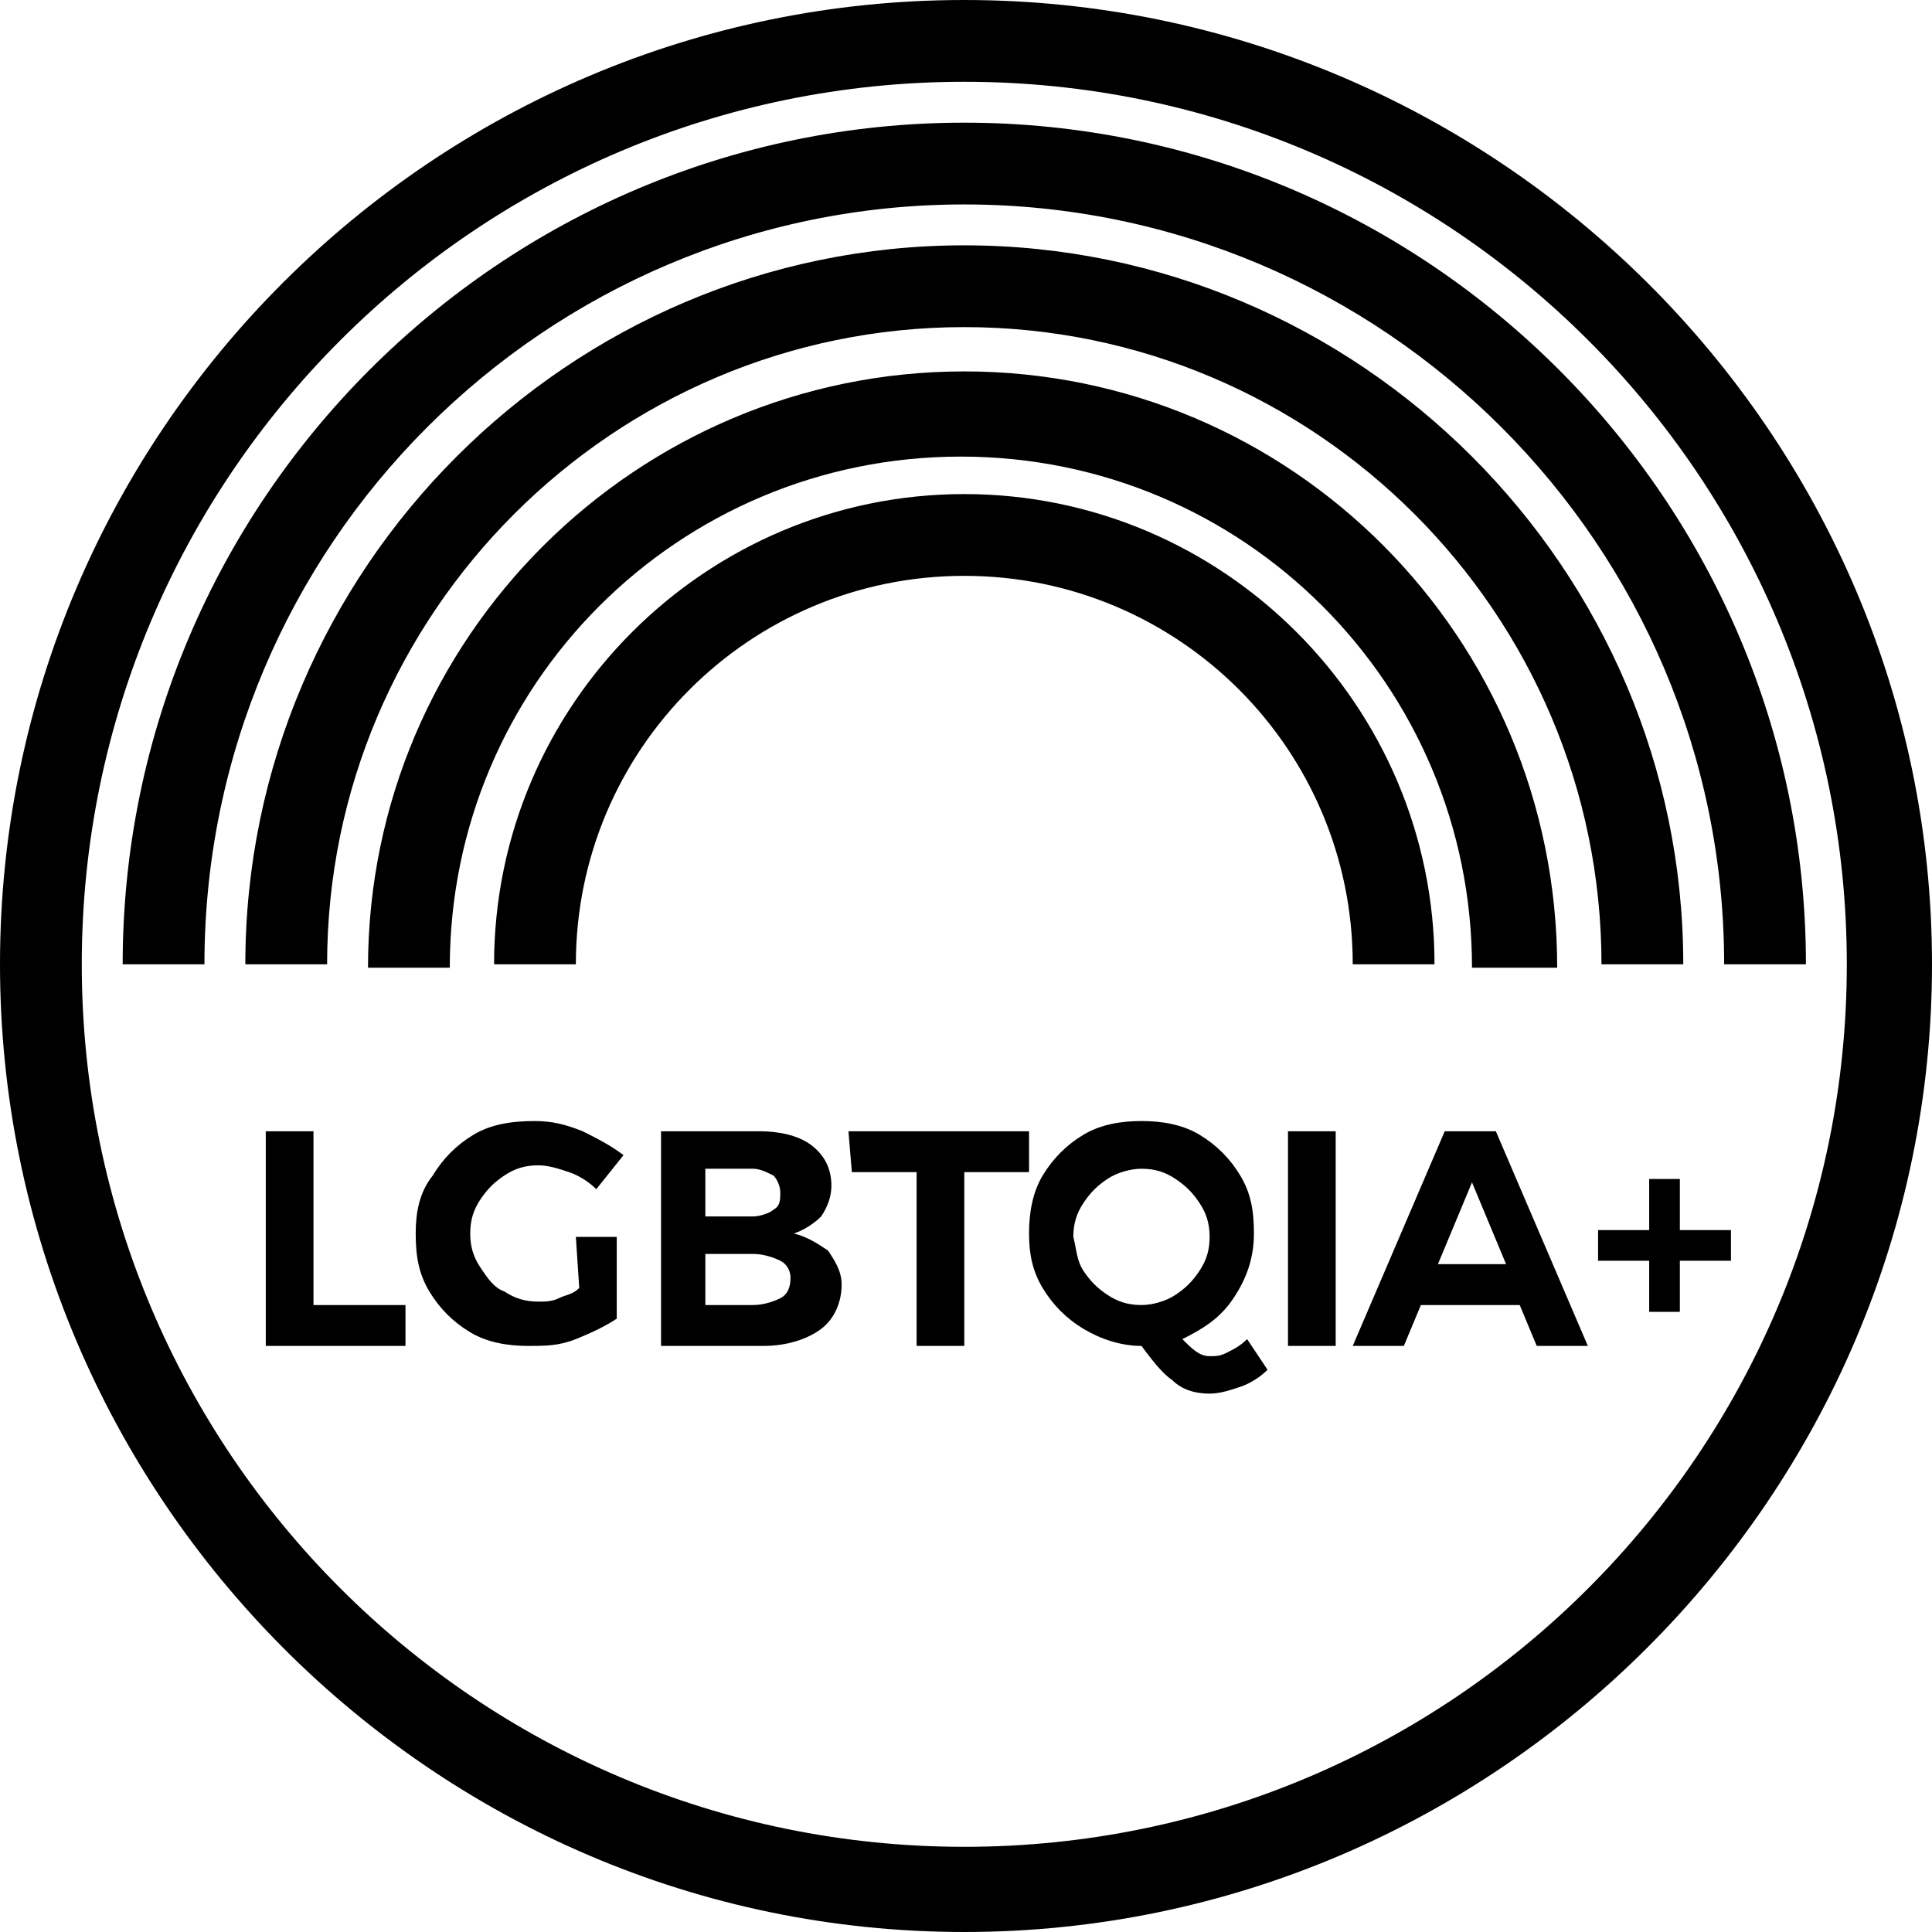
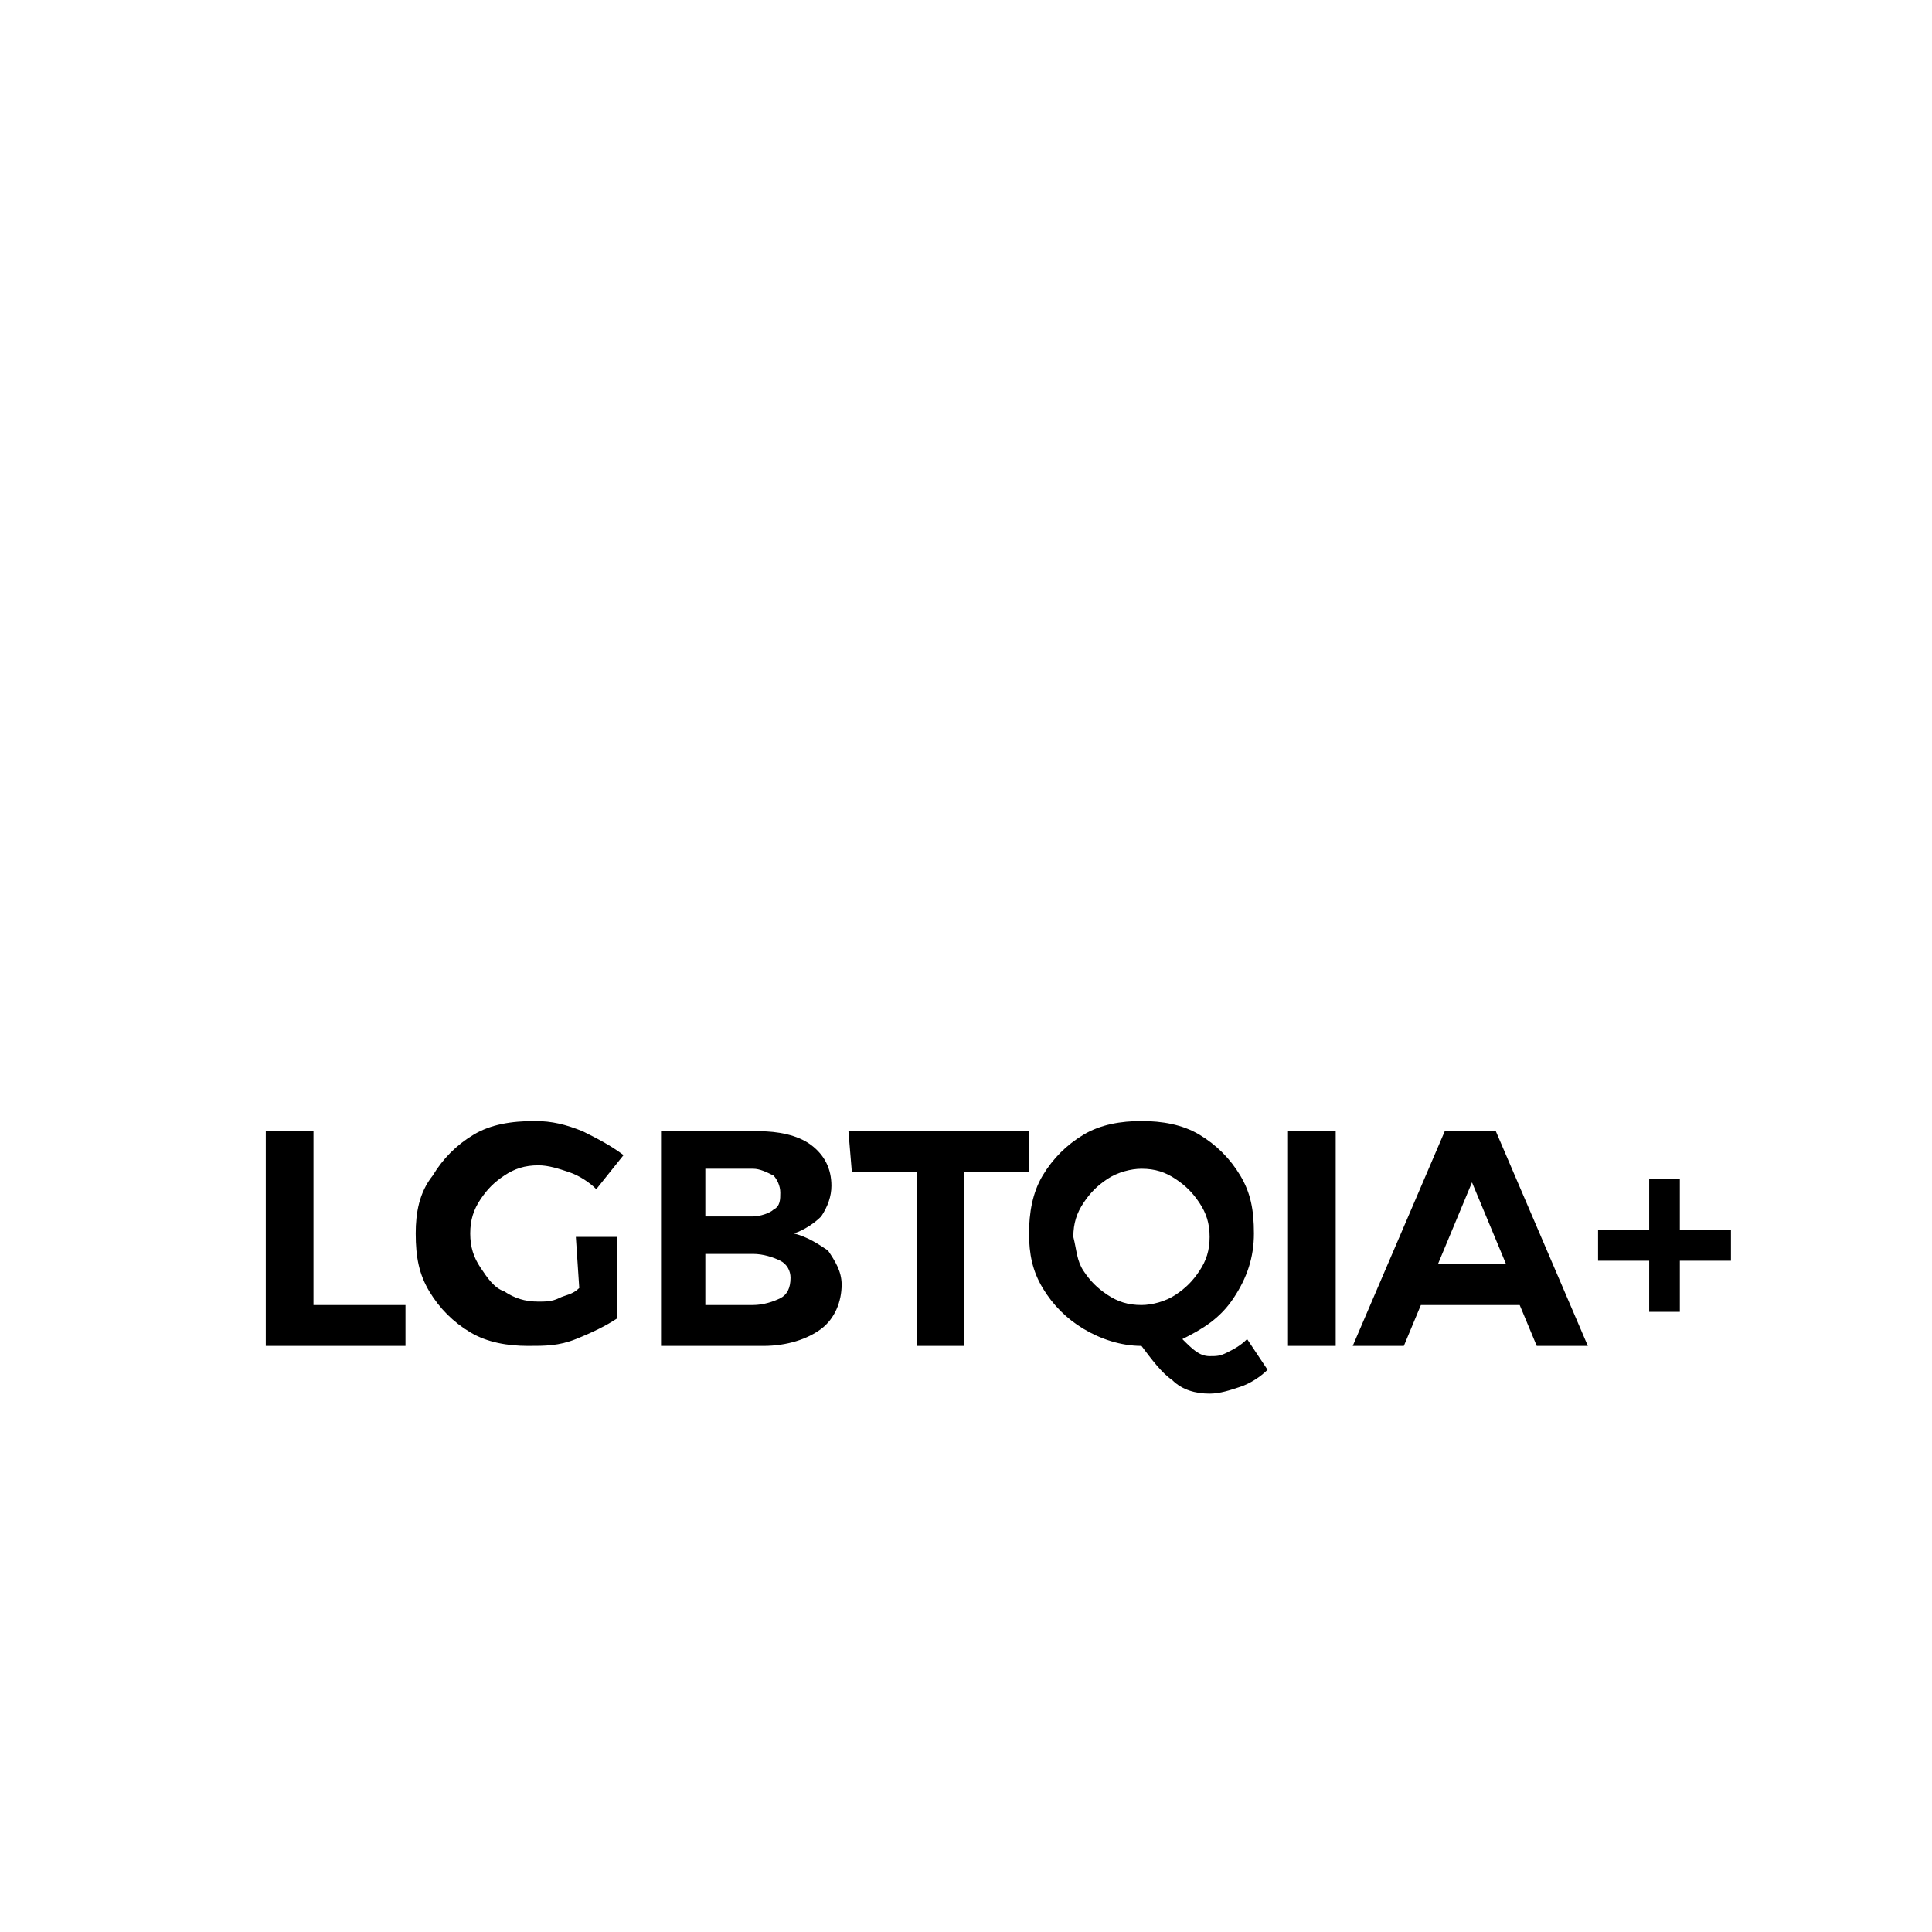
<svg xmlns="http://www.w3.org/2000/svg" viewBox="0 0 56.7 56.7" xml:space="preserve">
-   <path fill="#000" d="M42.1 28.3h-2.4c0-6.3-5.1-11.4-11.4-11.4S16.9 22 16.9 28.3h-2.4c0-7.6 6.2-13.8 13.8-13.8s13.8 6.2 13.8 13.8zM28.3 3.6C14.7 3.6 3.6 14.7 3.6 28.3H6C6 16 16 6 28.3 6s22.3 10 22.3 22.3H53C53 14.7 41.9 3.6 28.3 3.6zm0 7.3c-9.6 0-17.5 7.8-17.5 17.5h2.4c0-8.3 6.7-15 15-15s15 6.7 15 15h2.5c0-9.7-7.8-17.5-17.4-17.5zm0-3.7c-11.6 0-21.1 9.5-21.1 21.1h2.4C9.6 18 18 9.6 28.3 9.6S47 18 47 28.3h2.4c0-11.6-9.5-21.1-21.1-21.1zm0-4.8C14 2.4 2.4 14 2.4 28.3S14 54.2 28.3 54.2s25.9-11.6 25.9-25.9S42.6 2.4 28.3 2.4m0-2.4c15.6 0 28.4 12.7 28.4 28.3S43.9 56.7 28.3 56.7 0 43.9 0 28.3 12.7 0 28.3 0z" />
  <g fill="#000">
    <path d="M7.8 33.2h1.4v5.1h2.7v1.2H7.8v-6.3zM16.9 36.3h1.2v2.4c-.3.2-.7.4-1.2.6s-.9.2-1.4.2c-.6 0-1.2-.1-1.7-.4-.5-.3-.9-.7-1.2-1.2s-.4-1-.4-1.7c0-.6.1-1.2.5-1.7.3-.5.7-.9 1.2-1.2s1.1-.4 1.8-.4c.5 0 .9.1 1.4.3.4.2.8.4 1.2.7l-.8 1c-.2-.2-.5-.4-.8-.5s-.6-.2-.9-.2c-.4 0-.7.1-1 .3s-.5.4-.7.7-.3.6-.3 1 .1.7.3 1 .4.6.7.7c.3.2.6.3 1 .3.2 0 .4 0 .6-.1.2-.1.4-.1.6-.3l-.1-1.5zM23.8 33.6c.4.3.6.7.6 1.2 0 .3-.1.6-.3.9-.2.2-.5.4-.8.5.4.1.7.3 1 .5.2.3.4.6.4 1 0 .5-.2 1-.6 1.3-.4.3-1 .5-1.7.5h-3v-6.3h2.9c.5 0 1.1.1 1.5.4zm-1.1 1.9c.2-.1.2-.3.2-.5s-.1-.4-.2-.5c-.2-.1-.4-.2-.6-.2h-1.4v1.4h1.4c.2 0 .5-.1.6-.2zm.2 2.6c.2-.1.3-.3.3-.6 0-.2-.1-.4-.3-.5s-.5-.2-.8-.2h-1.4v1.5h1.4c.3 0 .6-.1.8-.2zM24.9 33.2h5.3v1.2h-1.9v5.1h-1.4v-5.1H25l-.1-1.2zM37.2 40.2c-.2.2-.5.4-.8.5s-.6.2-.9.2c-.4 0-.8-.1-1.1-.4-.3-.2-.6-.6-.9-1-.6 0-1.2-.2-1.7-.5s-.9-.7-1.2-1.2-.4-1-.4-1.6.1-1.2.4-1.7.7-.9 1.2-1.2 1.1-.4 1.7-.4c.6 0 1.2.1 1.7.4.5.3.9.7 1.2 1.2s.4 1 .4 1.7-.2 1.3-.6 1.9-.9.9-1.5 1.2c.3.3.5.5.8.5.2 0 .3 0 .5-.1s.4-.2.6-.4l.6.9zm-5.4-2.9c.2.3.4.5.7.7s.6.3 1 .3c.3 0 .7-.1 1-.3s.5-.4.7-.7.3-.6.3-1-.1-.7-.3-1-.4-.5-.7-.7-.6-.3-1-.3c-.3 0-.7.1-1 .3s-.5.4-.7.7-.3.6-.3 1c.1.4.1.7.3 1zM37.8 33.2h1.4v6.3h-1.4v-6.3zM45.1 39.5l-.5-1.2h-2.9l-.5 1.2h-1.5l2.7-6.3h1.5l2.7 6.3h-1.5zm-2.9-2.4h2l-1-2.4-1 2.4zM50.8 36.1v.9h-1.5v1.5h-.9V37h-1.5v-.9h1.5v-1.5h.9v1.5h1.5z" />
  </g>
</svg>